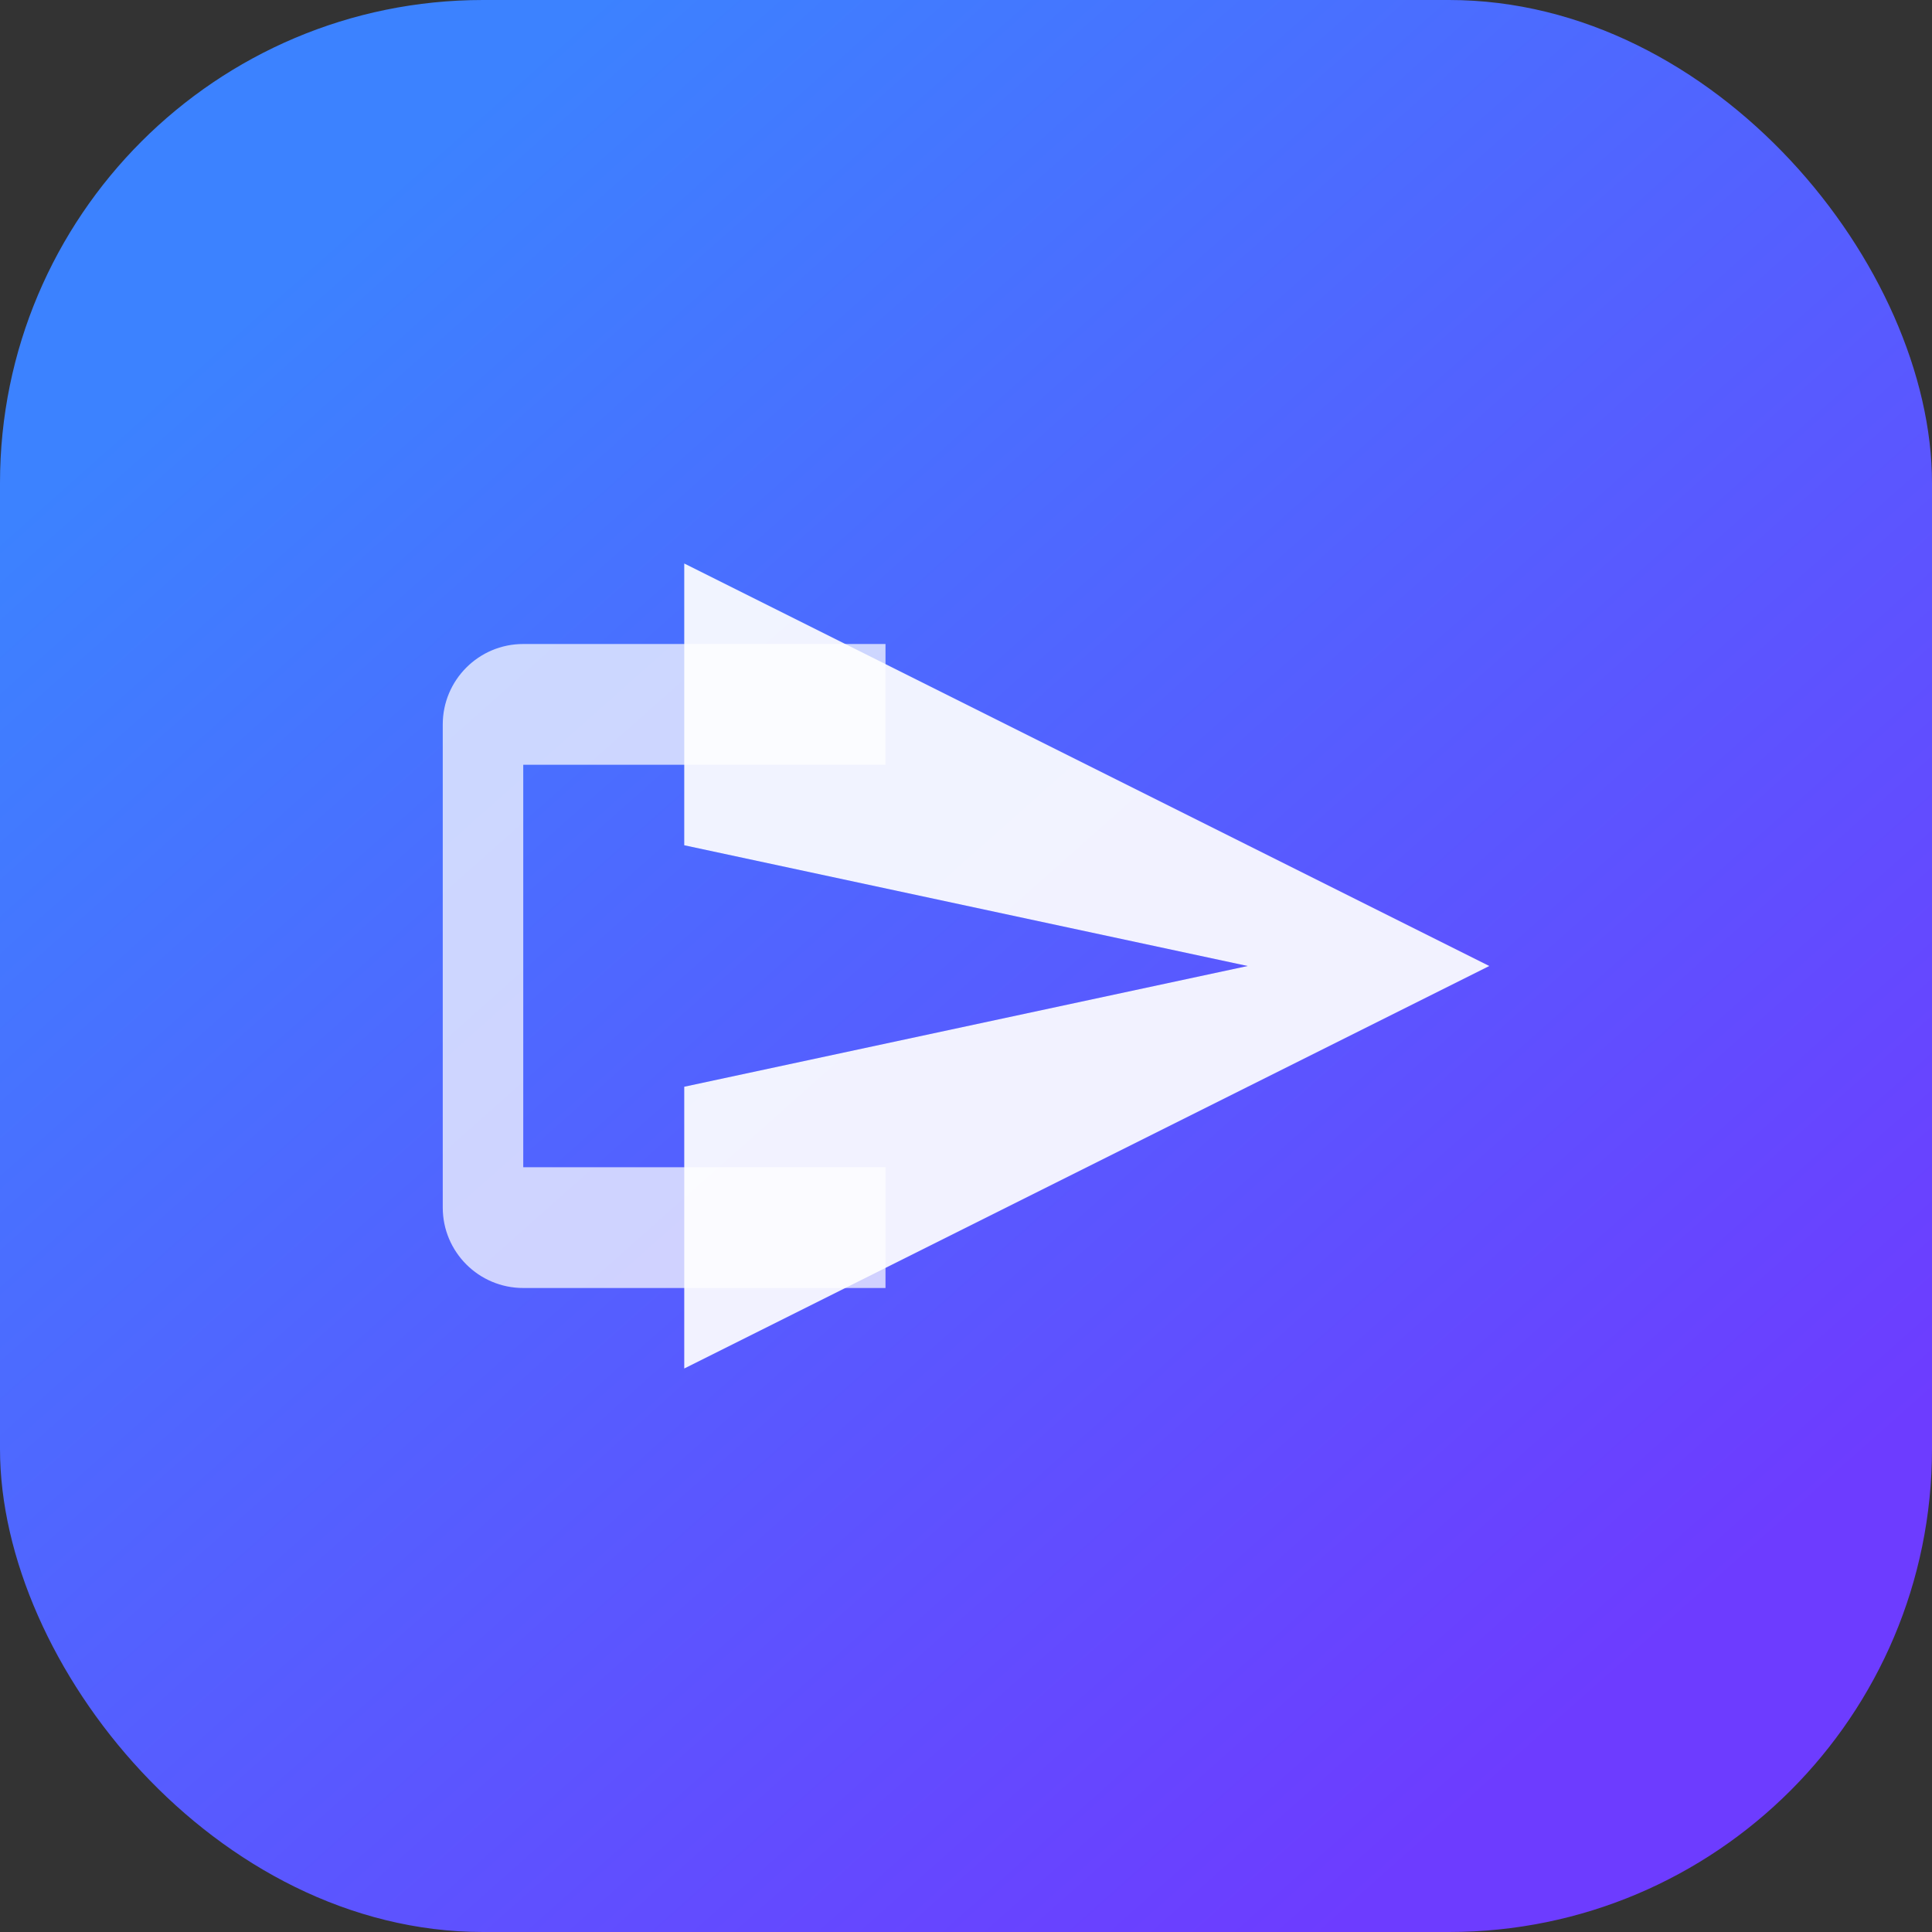
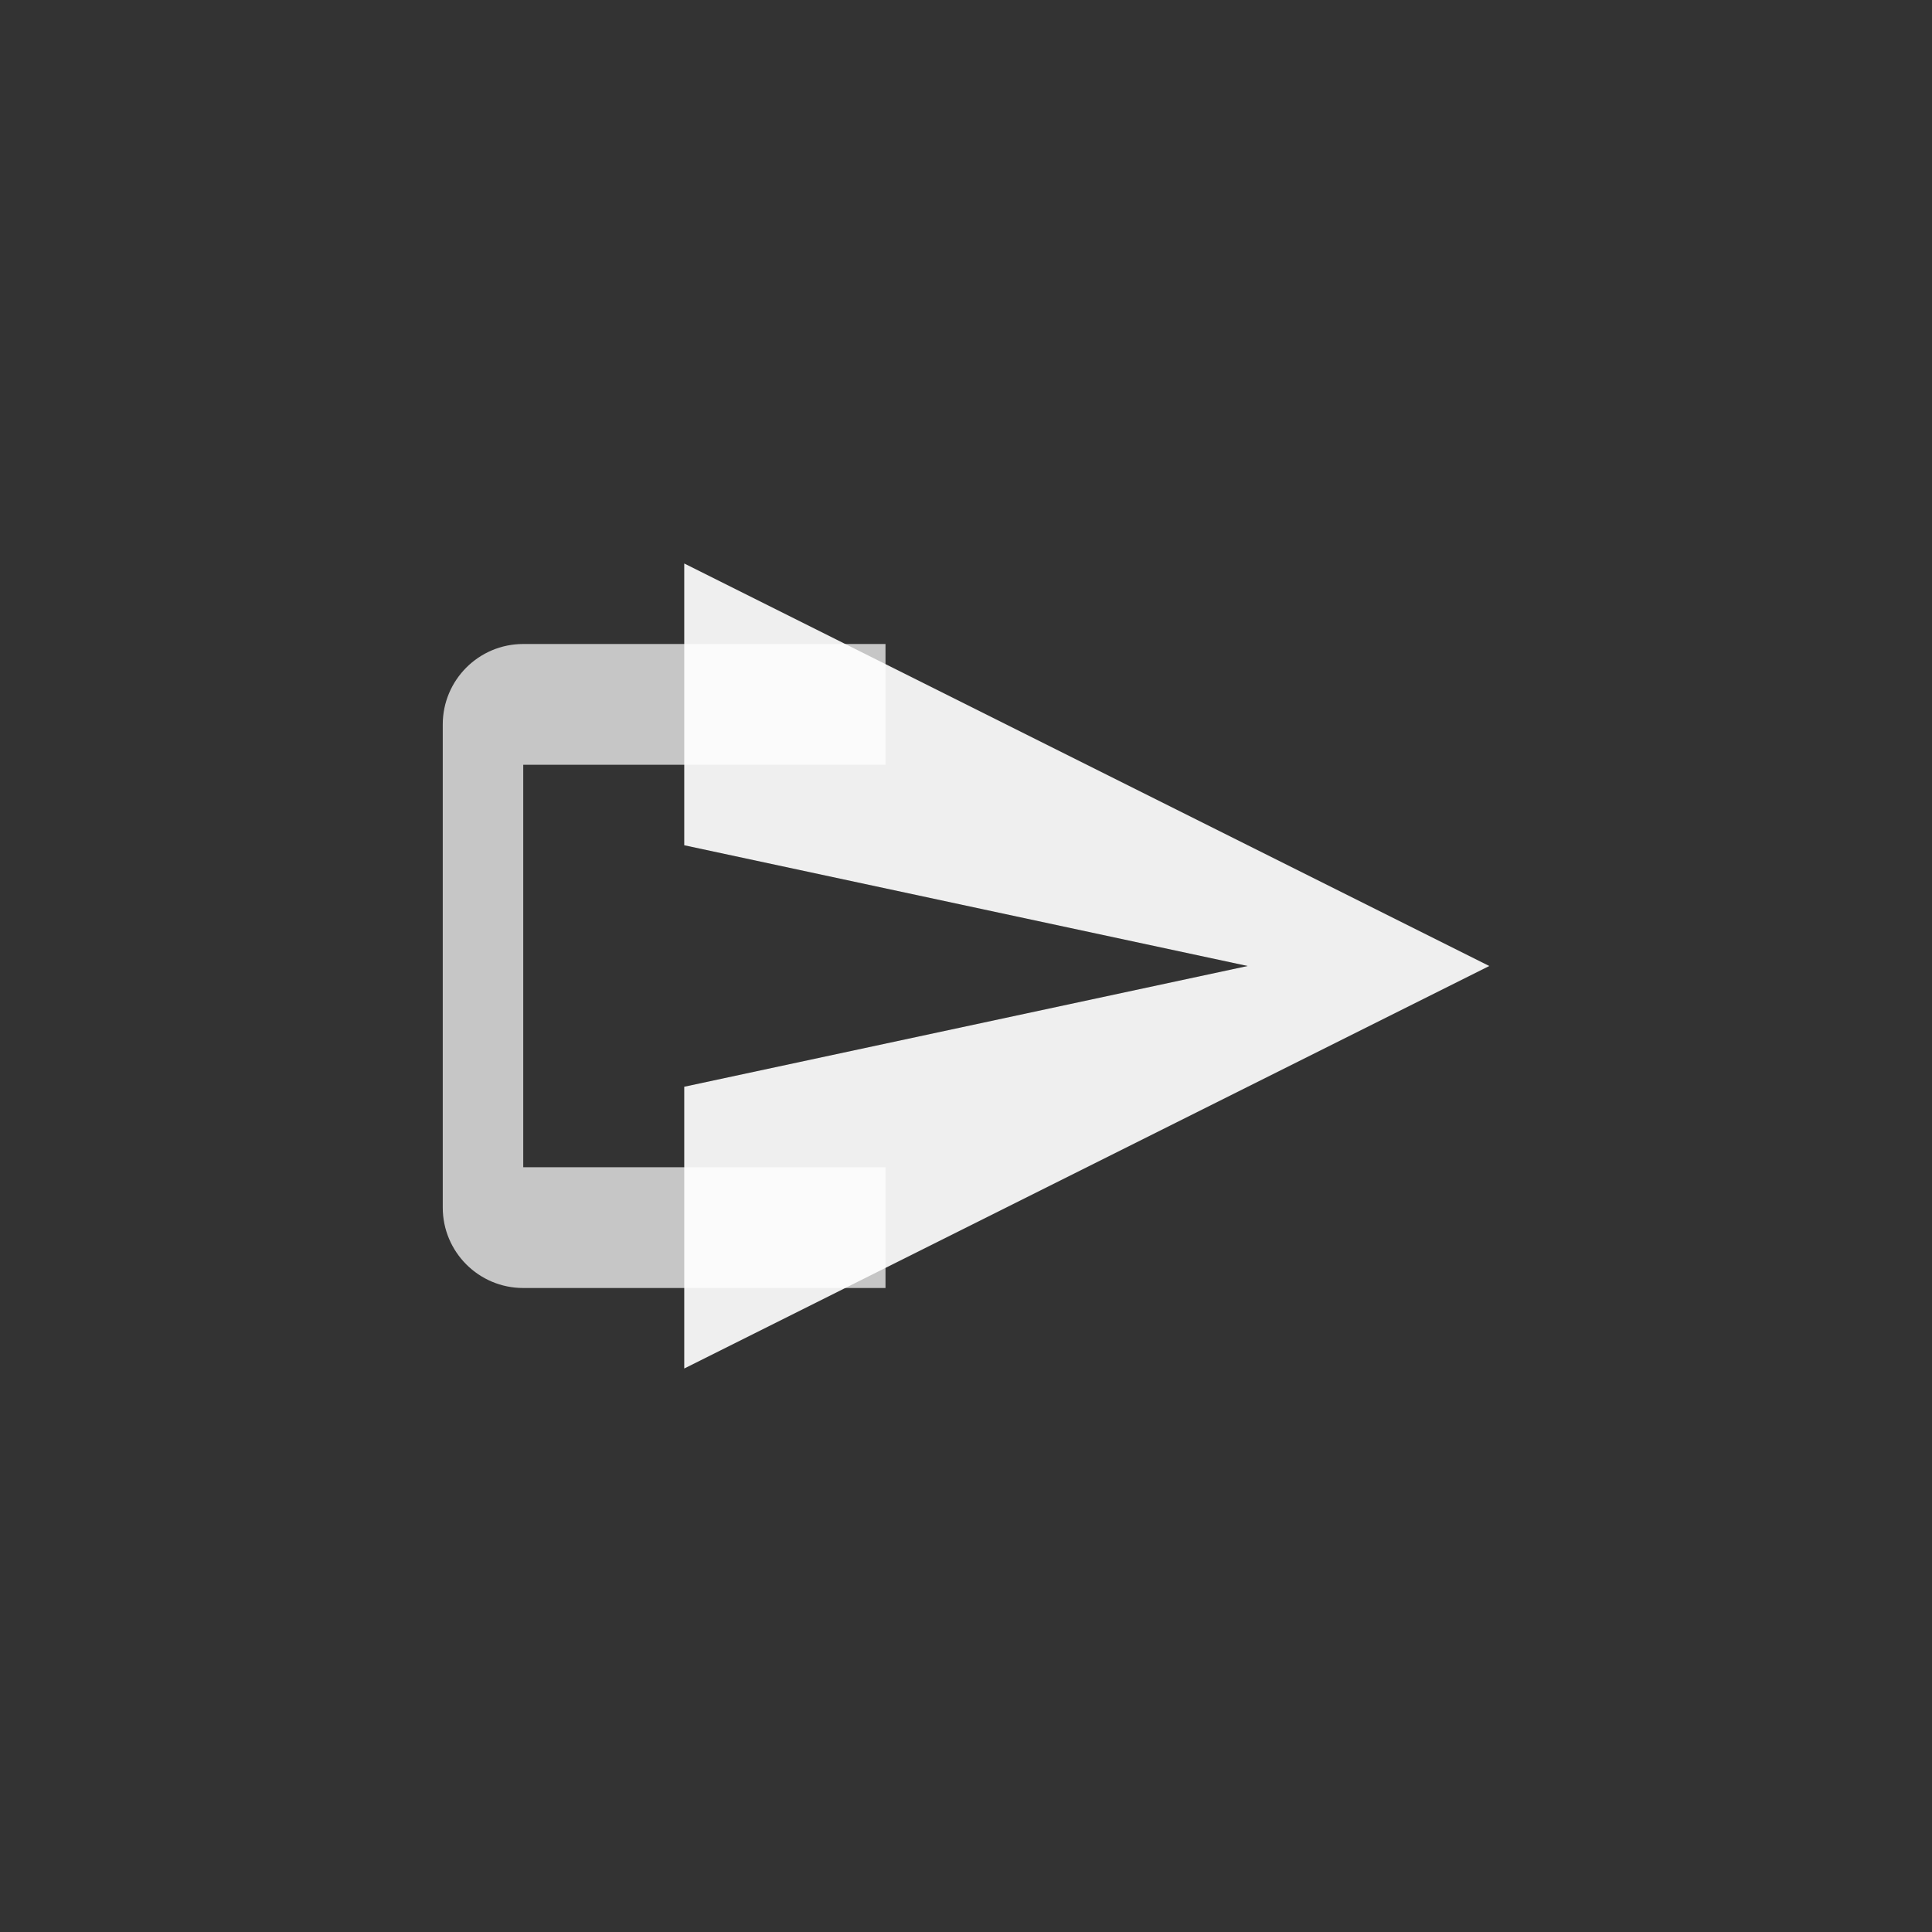
<svg xmlns="http://www.w3.org/2000/svg" width="48" height="48" viewBox="0 0 48 48" fill="none">
  <rect x="0" y="0" width="48" height="48" fill="#333333" stroke="none" />
  <defs>
    <linearGradient id="zendGradient" x1="8" y1="6" x2="40" y2="42" gradientUnits="userSpaceOnUse">
      <stop offset="0" stop-color="#3C82FF" />
      <stop offset="1" stop-color="#6D3CFF" />
    </linearGradient>
  </defs>
-   <rect width="48" height="48" rx="12" fill="url(#zendGradient)" />
  <path d="M17 34V27L31 24L17 21V14L37 24L17 34Z" fill="white" fill-opacity="0.92" />
  <path d="M11 18C11 16.895 11.895 16 13 16H22V19H13V29H22V32H13C11.895 32 11 31.105 11 30V18Z" fill="white" fill-opacity="0.72" />
</svg>